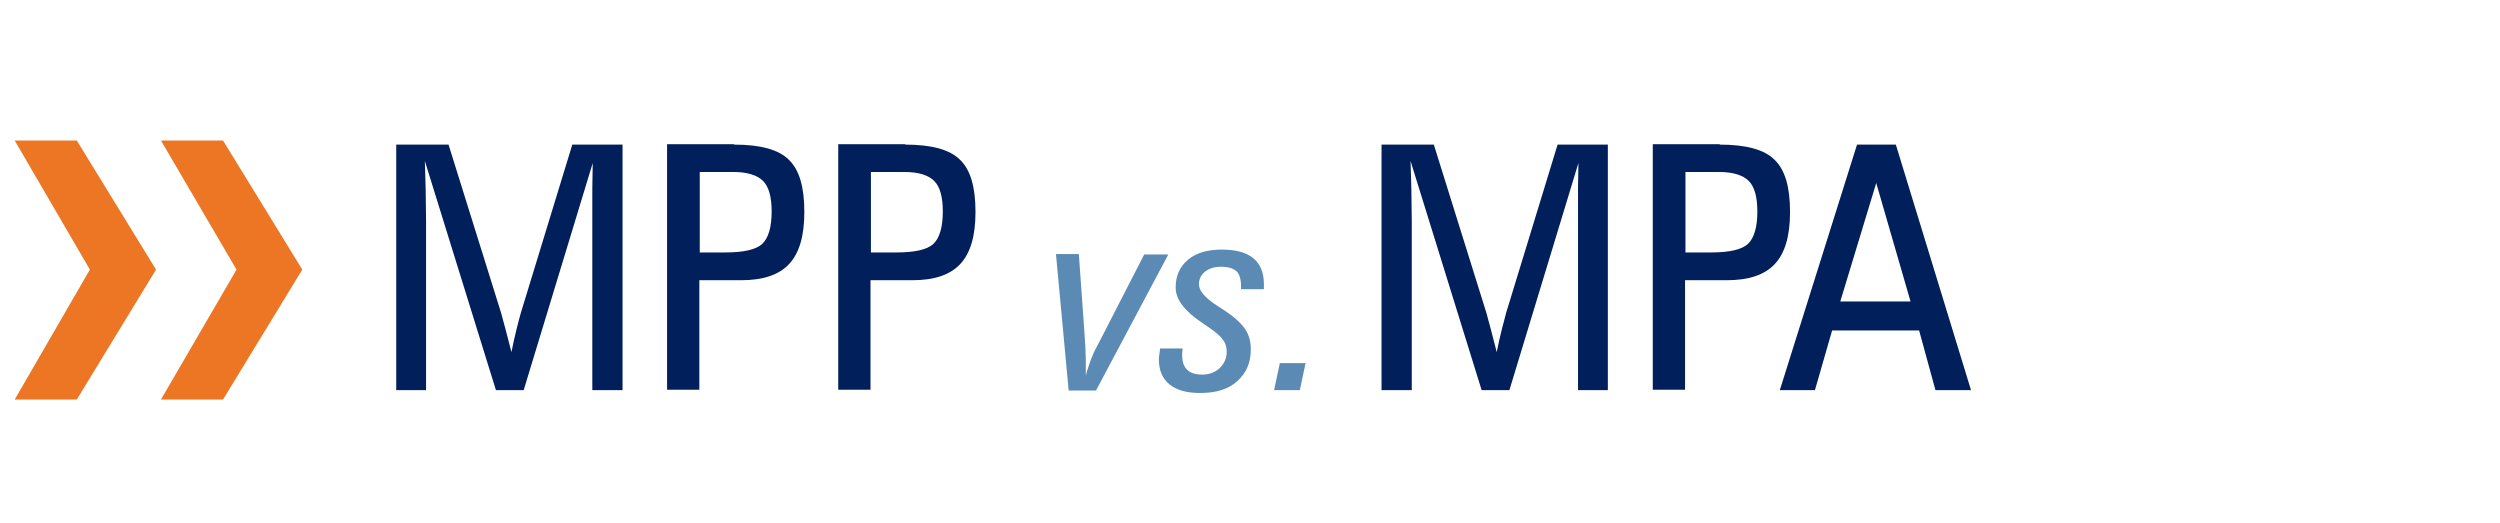
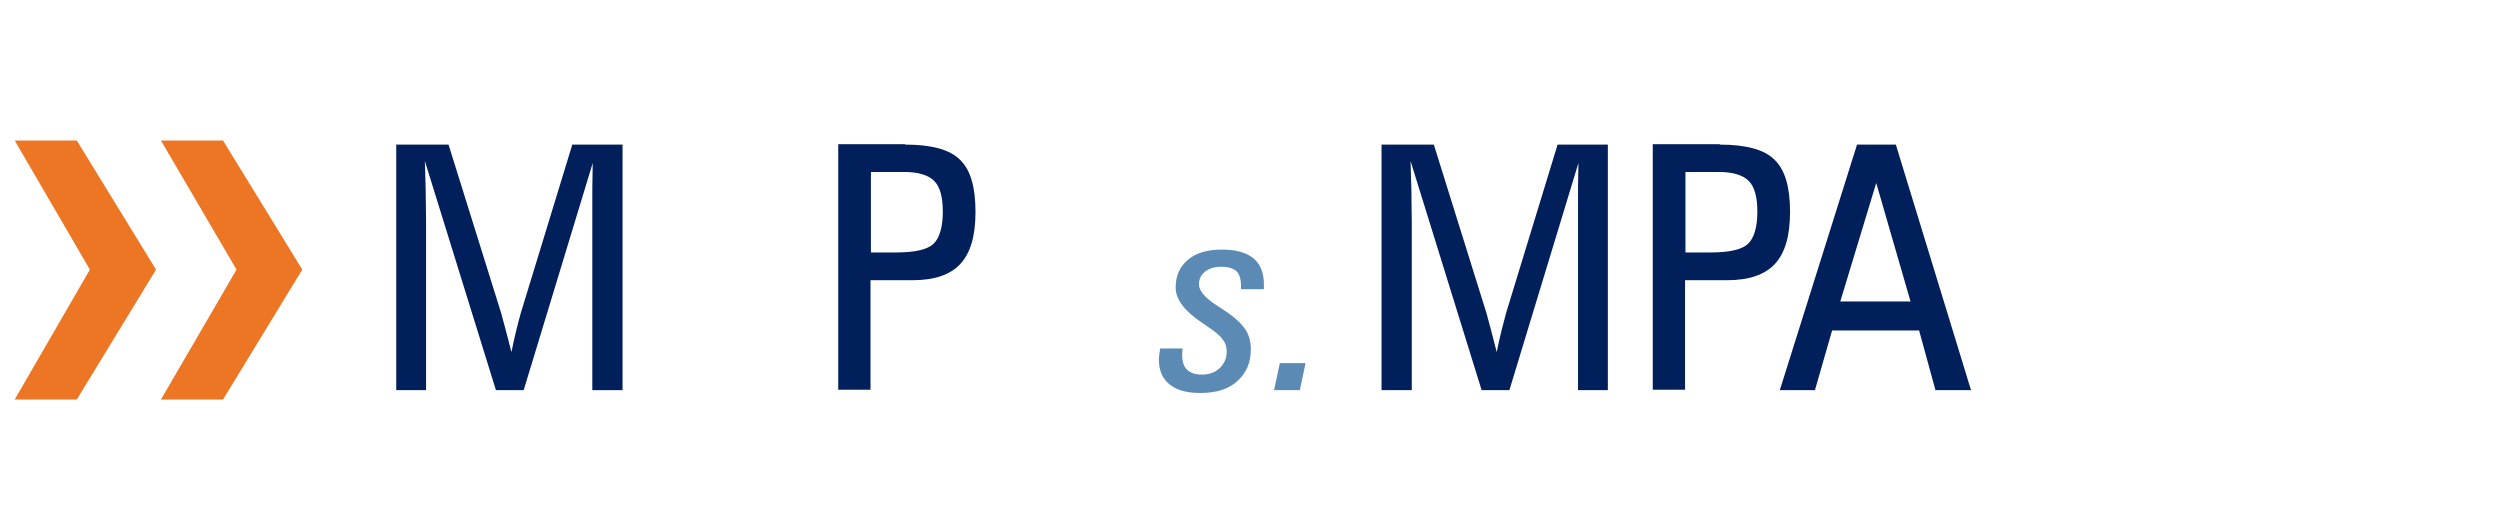
<svg xmlns="http://www.w3.org/2000/svg" version="1.1" id="GSBM" x="0px" y="0px" viewBox="0 70 612 128" enable-background="new 0 70 612 128" xml:space="preserve">
  <g>
    <path fill="#001F5B" d="M97,165.5v-60.1h12.8l12.9,41.3c0.2,0.9,0.6,2.1,1,3.7c0.4,1.6,0.9,3.5,1.5,5.8c0.4-2,0.8-3.8,1.2-5.4   c0.4-1.7,0.8-3.1,1.1-4.2l12.6-41.2h12.3v60.1H145v-43c0-2.4,0-4.6,0-6.6c0-2,0.1-4,0.1-6l-16.9,55.6h-6.8l-17.4-56.1   c0.1,2.1,0.1,4.5,0.2,6.9c0,2.5,0.1,5.1,0.1,7.9v41.3H97z" />
-     <path fill="#001F5B" d="M179.7,105.4c6.4,0,10.9,1.2,13.4,3.7c2.6,2.5,3.8,6.7,3.8,12.8c0,5.8-1.2,10-3.7,12.7   c-2.5,2.7-6.4,4-11.8,4h-10.2v26.8h-7.9v-60.1H179.7z M171.3,112.1v19.7h6.2c4.6,0,7.6-0.7,9.1-2.1c1.5-1.4,2.3-4.1,2.3-7.9   c0-3.6-0.7-6.1-2.1-7.5c-1.4-1.4-3.8-2.2-7.3-2.2H171.3z" />
    <path fill="#001F5B" d="M221.6,105.4c6.4,0,10.9,1.2,13.4,3.7c2.6,2.5,3.8,6.7,3.8,12.8c0,5.8-1.2,10-3.7,12.7   c-2.5,2.7-6.4,4-11.8,4h-10.2v26.8h-7.9v-60.1H221.6z M213.2,112.1v19.7h6.2c4.6,0,7.6-0.7,9.1-2.1c1.5-1.4,2.3-4.1,2.3-7.9   c0-3.6-0.7-6.1-2.1-7.5c-1.4-1.4-3.8-2.2-7.3-2.2H213.2z" />
-     <path fill="#5B8AB5" d="M261.6,165.5l-3.1-33.3h5.6l1.3,18.2c0.1,1.5,0.2,3,0.3,4.6c0.1,1.6,0.1,3.1,0.1,4.7v2.2   c0.4-1.5,0.9-2.8,1.3-4c0.5-1.2,0.9-2.2,1.5-3.2l11.5-22.4h5.9l-17.7,33.3H261.6z" />
    <path fill="#5B8AB5" d="M284,155.3h5.5c0,0.5-0.1,0.8-0.1,1.1c0,0.2,0,0.5,0,0.6c0,1.6,0.4,2.7,1.2,3.5s2,1.2,3.6,1.2   c1.8,0,3.2-0.5,4.4-1.6c1.1-1.1,1.7-2.4,1.7-4c0-1.1-0.3-2.2-1-3c-0.6-0.9-1.8-1.9-3.6-3.1c-0.3-0.2-0.7-0.5-1.3-0.9   c-4.4-2.9-6.6-5.8-6.6-8.7c0-2.9,1-5.1,3-6.8s4.8-2.5,8.3-2.5c3.4,0,6,0.7,7.7,2.1c1.7,1.4,2.6,3.5,2.6,6.3c0,0.3,0,0.6,0,0.8   c0,0.2,0,0.3,0,0.5h-5.6v-0.8c0-1.7-0.4-2.9-1.1-3.6c-0.8-0.7-2-1.1-3.8-1.1c-1.6,0-2.9,0.4-3.9,1.2c-1,0.8-1.5,1.8-1.5,3.1   c0,1.6,1.5,3.3,4.4,5.2c1,0.6,1.8,1.2,2.3,1.5c2.2,1.5,3.8,3,4.7,4.4c0.9,1.4,1.3,3,1.3,4.8c0,3.3-1.1,5.8-3.3,7.8   s-5.2,2.9-9.1,2.9c-3.3,0-5.8-0.7-7.5-2.1c-1.7-1.4-2.6-3.4-2.6-6c0-0.4,0-0.8,0.1-1.3S283.9,155.9,284,155.3z" />
    <path fill="#5B8AB5" d="M311.9,165.5l1.4-6.6h6.3l-1.4,6.6H311.9z" />
    <path fill="#001F5B" d="M338.2,165.5v-60.1H351l12.9,41.3c0.2,0.9,0.6,2.1,1,3.7s0.9,3.5,1.5,5.8c0.4-2,0.8-3.8,1.2-5.4   s0.8-3.1,1.1-4.2l12.6-41.2h12.3v60.1h-7.3v-43c0-2.4,0-4.6,0-6.6c0-2,0.1-4,0.1-6l-16.9,55.6h-6.8l-17.4-56.1   c0.1,2.1,0.1,4.5,0.2,6.9c0,2.5,0.1,5.1,0.1,7.9v41.3H338.2z" />
    <path fill="#001F5B" d="M421,105.4c6.4,0,10.9,1.2,13.4,3.7c2.6,2.5,3.8,6.7,3.8,12.8c0,5.8-1.2,10-3.7,12.7c-2.5,2.7-6.4,4-11.8,4   h-10.2v26.8h-7.9v-60.1H421z M412.6,112.1v19.7h6.2c4.6,0,7.6-0.7,9.1-2.1s2.3-4.1,2.3-7.9c0-3.6-0.7-6.1-2.1-7.5s-3.8-2.2-7.3-2.2   H412.6z" />
    <path fill="#001F5B" d="M473.8,165.5l-4-14.6h-21.3l-4.2,14.6h-8.6l18.9-60.1h9.5l18.4,60.1H473.8z M450.5,143.8h17.2l-8.4-29   L450.5,143.8z" />
  </g>
  <path fill="#ED7624" d="M3.6,104.4L22,136L3.6,167.8h15.2L38.2,136l-19.4-31.6H3.6z M39.4,104.4L57.9,136l-18.5,31.8h15.2L74,136  l-19.4-31.6H39.4z" />
</svg>